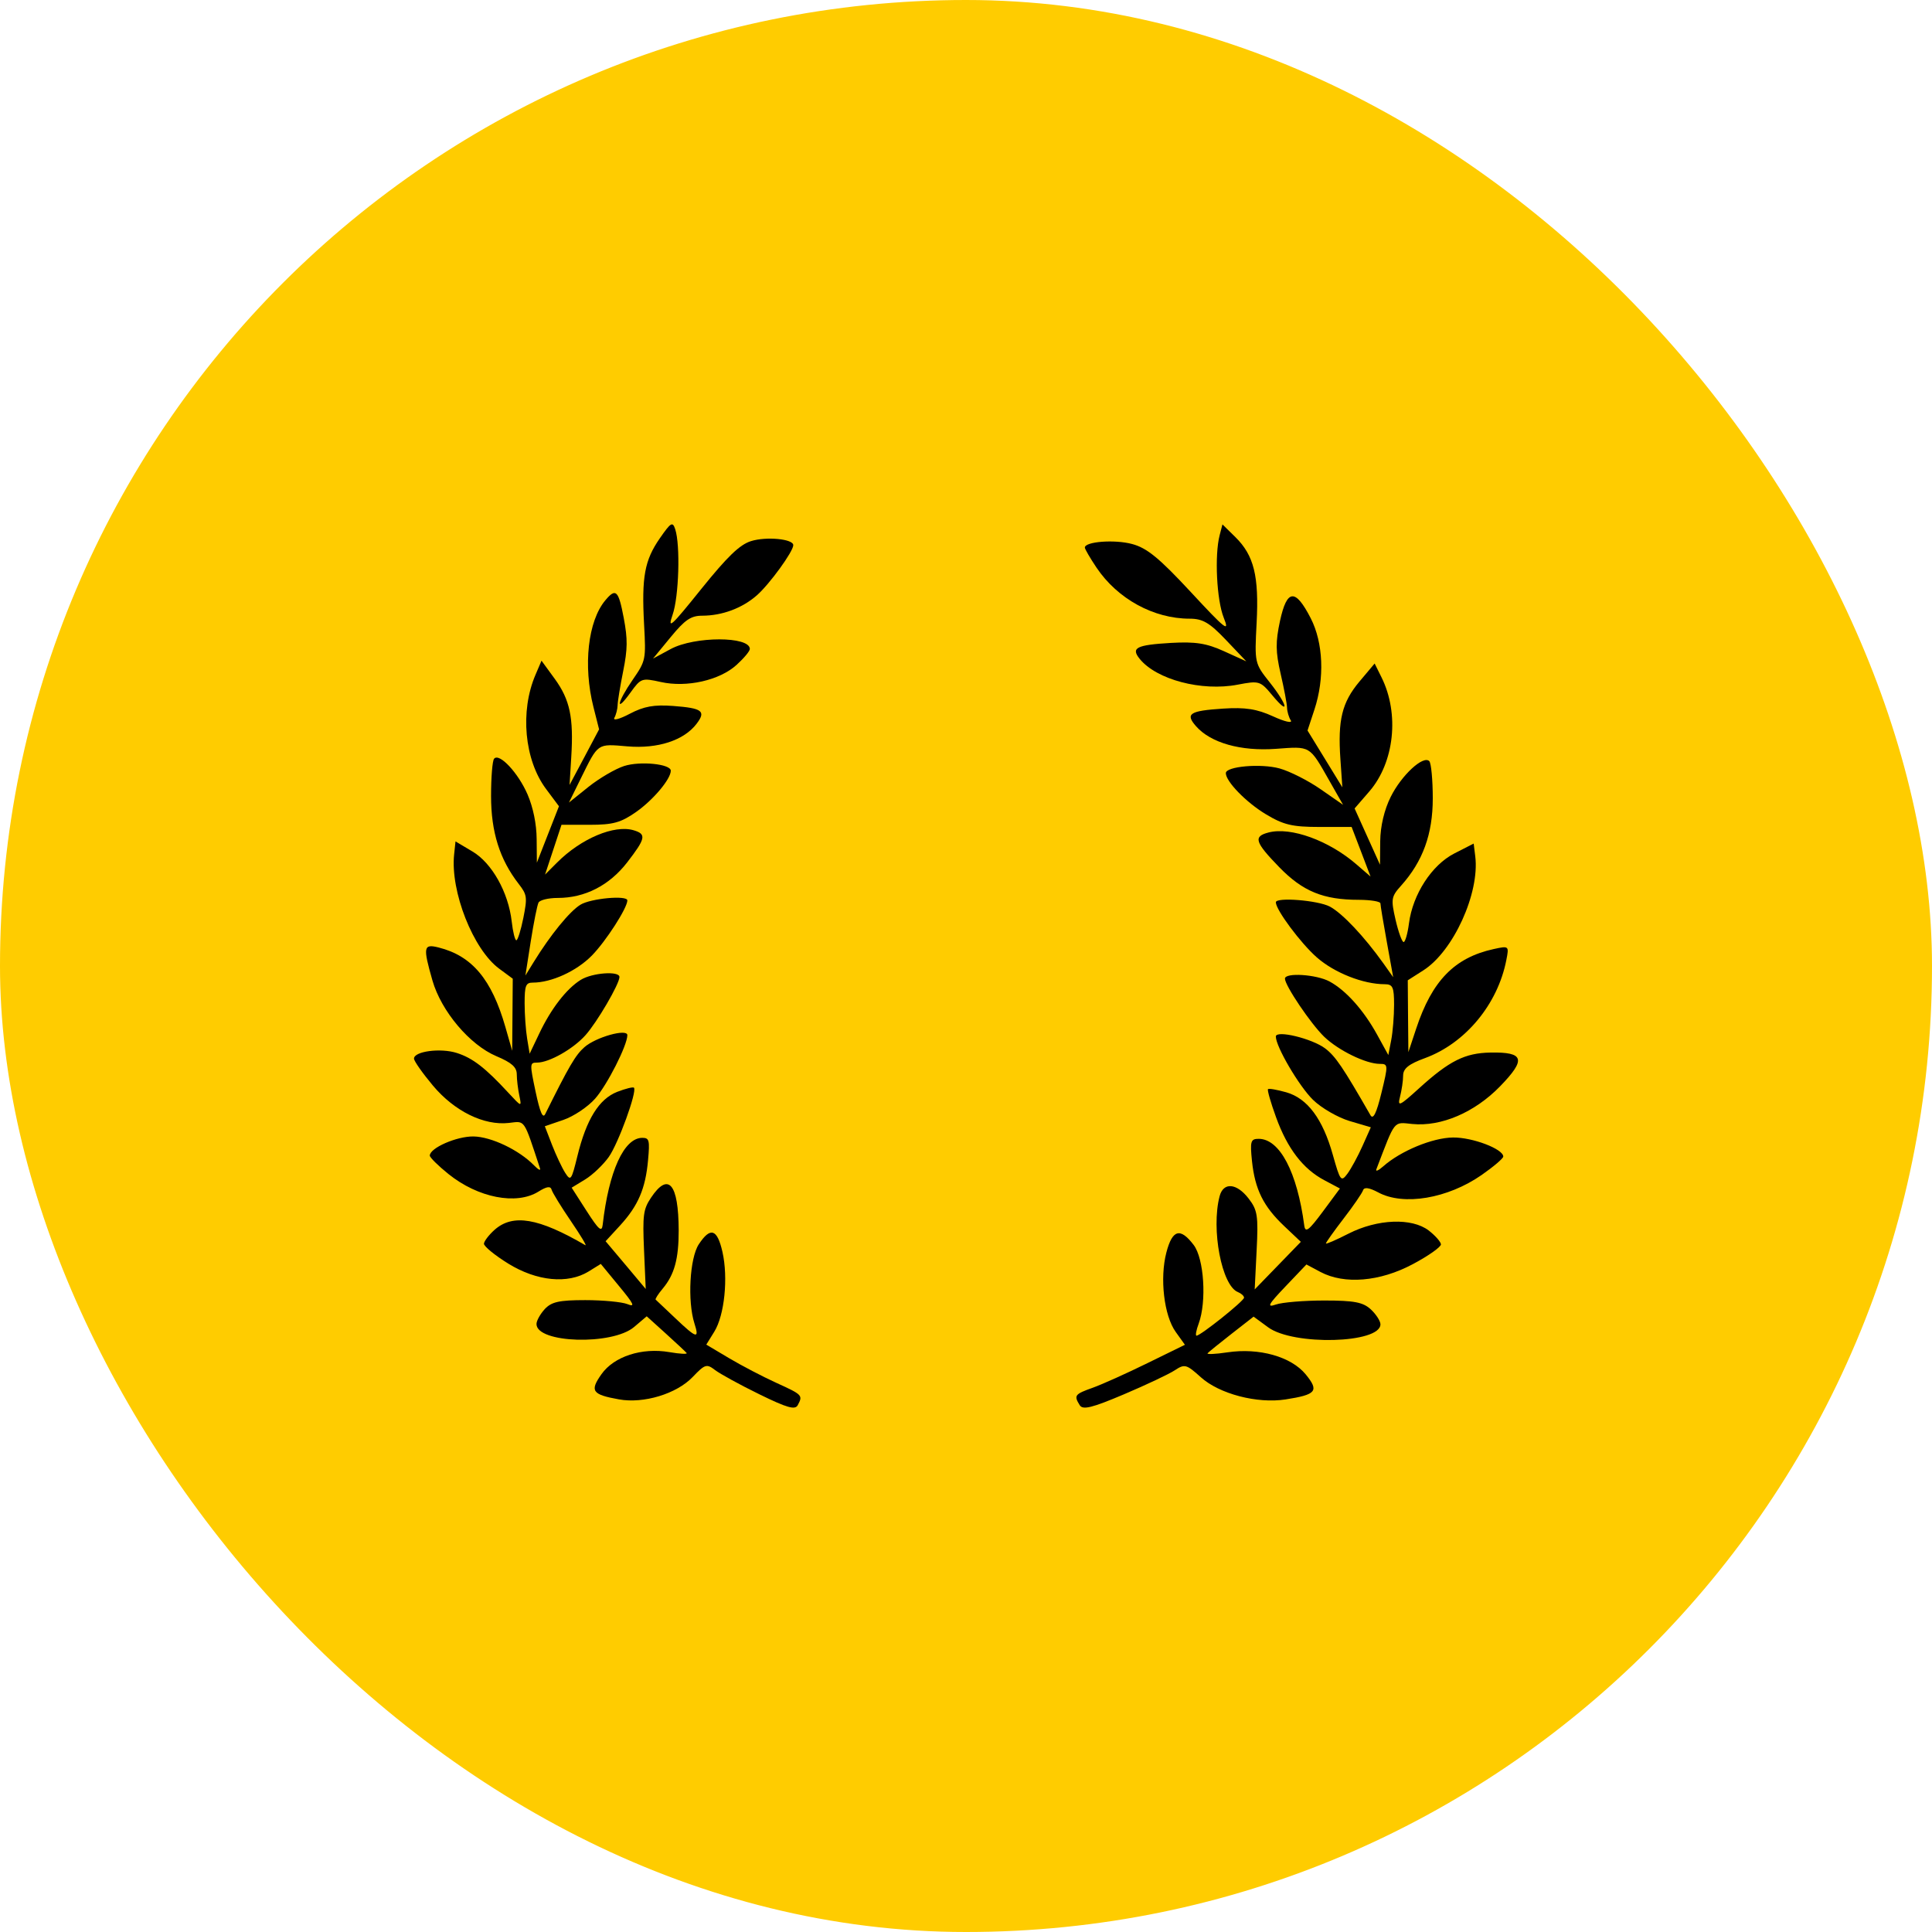
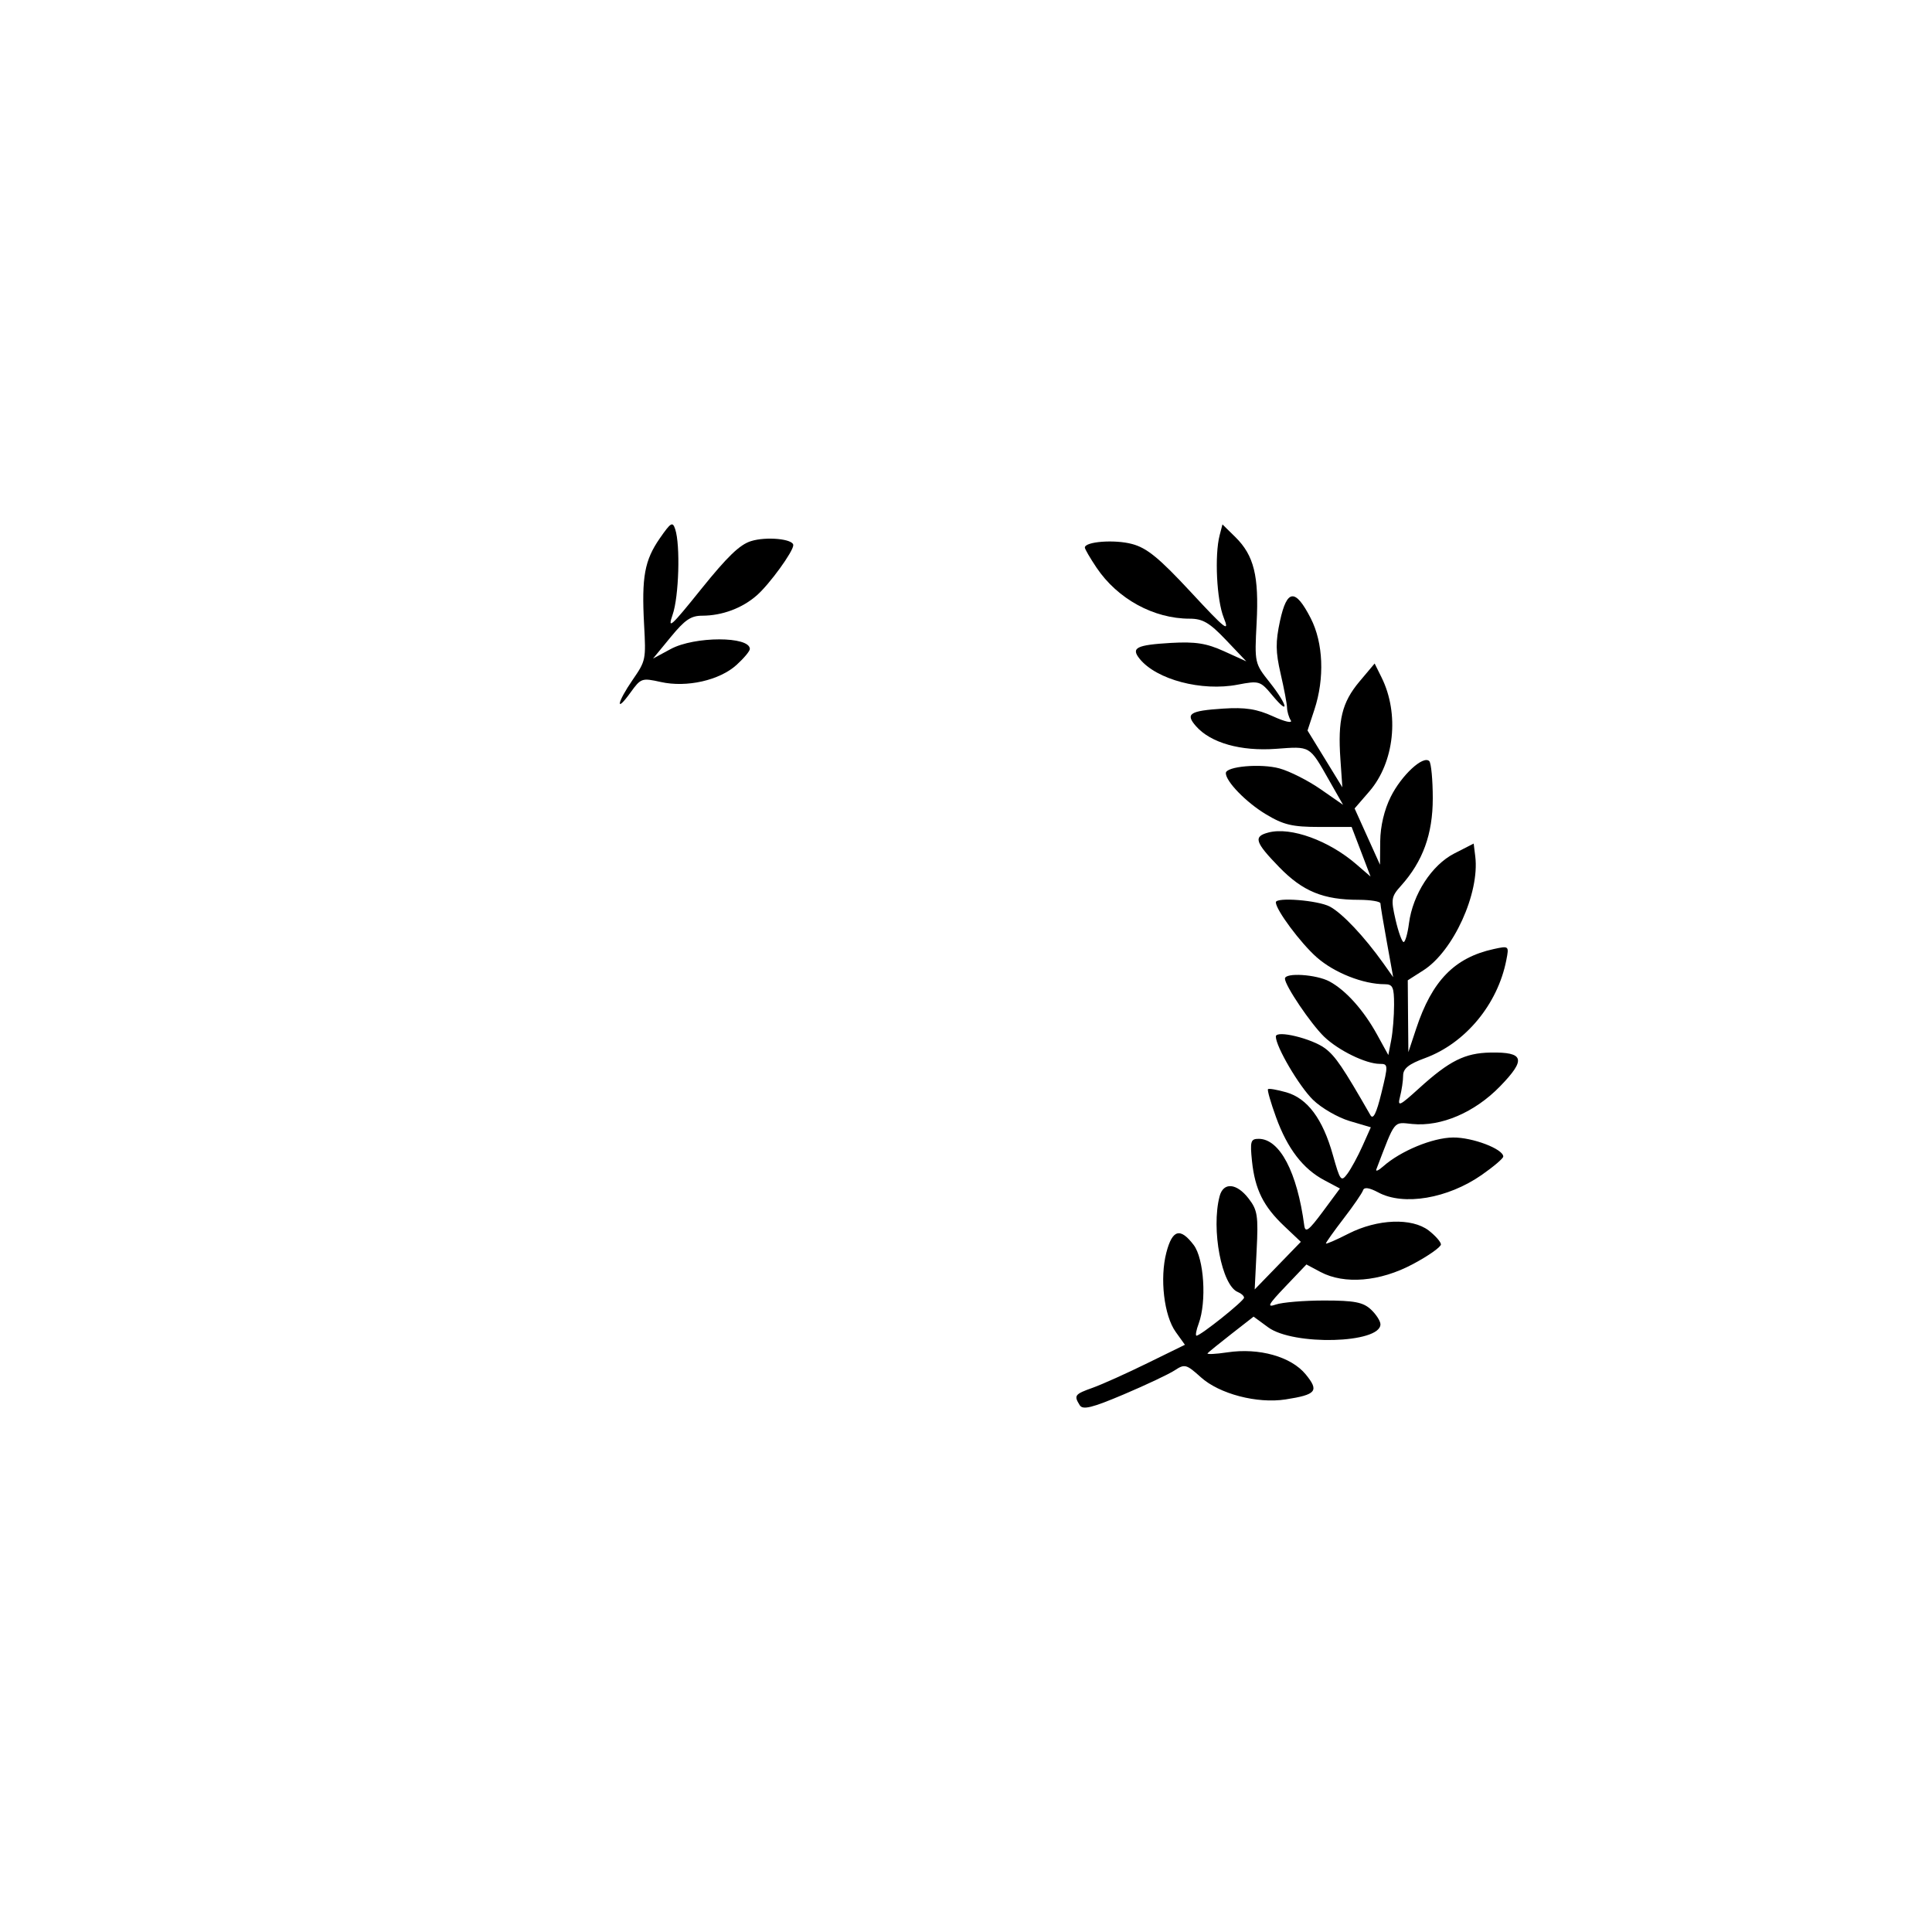
<svg xmlns="http://www.w3.org/2000/svg" width="35" height="35" viewBox="0 0 35 35" fill="none">
-   <rect x="0.5" y="0.5" width="34" height="34" rx="17" fill="#FFCC00" />
-   <rect x="0.5" y="0.5" width="34" height="34" rx="17" stroke="#FFCC00" />
  <path d="M11.668 11.31C11.622 10.451 11.677 10.152 11.951 9.755C12.154 9.462 12.185 9.444 12.232 9.587C12.327 9.875 12.299 10.809 12.185 11.136C12.089 11.414 12.153 11.356 12.704 10.67C13.177 10.083 13.401 9.866 13.605 9.803C13.881 9.716 14.371 9.763 14.371 9.876C14.371 9.991 13.942 10.582 13.711 10.785C13.446 11.018 13.083 11.153 12.722 11.154C12.516 11.154 12.409 11.227 12.149 11.543L11.83 11.931L12.152 11.757C12.584 11.525 13.584 11.524 13.584 11.757C13.584 11.796 13.476 11.925 13.344 12.045C13.036 12.325 12.441 12.46 11.971 12.355C11.627 12.279 11.611 12.284 11.422 12.546C11.14 12.937 11.177 12.728 11.463 12.313C11.7 11.969 11.703 11.952 11.668 11.31Z" fill="black" />
-   <path d="M10.751 12.809C10.561 12.057 10.651 11.25 10.967 10.874C11.157 10.647 11.205 10.694 11.3 11.197C11.372 11.579 11.37 11.757 11.29 12.156C11.236 12.425 11.19 12.703 11.189 12.773C11.187 12.844 11.161 12.948 11.13 13.004C11.099 13.061 11.225 13.028 11.408 12.931C11.665 12.796 11.847 12.763 12.195 12.789C12.724 12.829 12.794 12.882 12.62 13.111C12.391 13.413 11.917 13.568 11.366 13.521C10.813 13.474 10.842 13.454 10.521 14.104L10.307 14.539L10.662 14.254C10.858 14.098 11.148 13.928 11.307 13.877C11.598 13.784 12.152 13.84 12.152 13.962C12.152 14.114 11.833 14.493 11.523 14.71C11.246 14.903 11.107 14.942 10.682 14.942H10.172L10.023 15.393L9.874 15.844L10.092 15.626C10.527 15.19 11.129 14.937 11.479 15.041C11.714 15.111 11.698 15.188 11.361 15.624C11.038 16.041 10.596 16.267 10.104 16.267C9.936 16.267 9.779 16.305 9.756 16.351C9.732 16.396 9.669 16.713 9.615 17.054L9.518 17.673L9.672 17.423C9.973 16.935 10.319 16.51 10.515 16.39C10.701 16.275 11.365 16.214 11.365 16.312C11.365 16.448 10.977 17.051 10.722 17.311C10.445 17.593 9.991 17.801 9.651 17.801C9.525 17.801 9.504 17.855 9.504 18.174C9.504 18.379 9.525 18.669 9.55 18.818L9.595 19.089L9.77 18.722C9.982 18.274 10.263 17.911 10.521 17.751C10.728 17.622 11.222 17.586 11.222 17.699C11.222 17.825 10.815 18.522 10.605 18.755C10.381 19.005 9.948 19.25 9.729 19.25C9.596 19.25 9.595 19.268 9.703 19.778C9.782 20.149 9.833 20.27 9.877 20.183C10.309 19.312 10.426 19.112 10.588 18.97C10.795 18.788 11.365 18.629 11.365 18.753C11.365 18.936 11 19.656 10.781 19.903C10.65 20.052 10.391 20.225 10.206 20.288L9.87 20.403L10.001 20.742C10.074 20.929 10.181 21.156 10.239 21.247C10.339 21.402 10.352 21.384 10.46 20.944C10.622 20.279 10.851 19.91 11.181 19.78C11.333 19.721 11.47 19.687 11.485 19.705C11.544 19.775 11.202 20.713 11.029 20.959C10.929 21.1 10.736 21.284 10.602 21.366L10.356 21.516L10.627 21.938C10.846 22.279 10.902 22.328 10.918 22.19C11.029 21.217 11.304 20.613 11.636 20.613C11.762 20.613 11.773 20.657 11.74 21.018C11.694 21.533 11.561 21.843 11.233 22.201L10.971 22.486L11.335 22.918L11.698 23.351L11.667 22.642C11.64 22.012 11.654 21.908 11.792 21.7C12.108 21.224 12.293 21.441 12.295 22.291C12.296 22.806 12.217 23.092 12.006 23.344C11.923 23.443 11.865 23.534 11.878 23.544C11.891 23.555 12.05 23.705 12.231 23.878C12.622 24.25 12.673 24.264 12.58 23.974C12.452 23.571 12.495 22.791 12.659 22.542C12.87 22.222 12.993 22.261 13.088 22.68C13.194 23.149 13.125 23.827 12.94 24.125L12.795 24.359L13.207 24.604C13.434 24.739 13.821 24.941 14.067 25.053C14.539 25.268 14.547 25.277 14.452 25.456C14.404 25.546 14.261 25.506 13.755 25.258C13.405 25.087 13.045 24.889 12.954 24.82C12.801 24.703 12.772 24.712 12.547 24.947C12.256 25.251 11.66 25.432 11.213 25.351C10.726 25.264 10.681 25.199 10.896 24.895C11.123 24.573 11.629 24.409 12.127 24.495C12.318 24.528 12.458 24.535 12.439 24.511C12.419 24.487 12.248 24.327 12.059 24.156L11.716 23.846L11.487 24.04C11.09 24.376 9.719 24.334 9.719 23.986C9.719 23.926 9.787 23.805 9.869 23.715C9.992 23.584 10.13 23.553 10.603 23.553C10.924 23.553 11.267 23.586 11.365 23.625C11.513 23.685 11.487 23.628 11.214 23.298L10.884 22.897L10.663 23.034C10.287 23.265 9.727 23.211 9.21 22.893C8.963 22.74 8.764 22.577 8.767 22.53C8.771 22.484 8.857 22.371 8.959 22.28C9.291 21.985 9.755 22.063 10.604 22.558C10.637 22.577 10.52 22.382 10.344 22.124C10.167 21.865 10.01 21.609 9.994 21.555C9.974 21.483 9.907 21.492 9.753 21.588C9.355 21.835 8.66 21.699 8.126 21.27C7.939 21.12 7.787 20.969 7.786 20.935C7.786 20.797 8.272 20.584 8.578 20.588C8.9 20.593 9.403 20.833 9.676 21.113C9.75 21.19 9.799 21.214 9.783 21.167C9.48 20.251 9.519 20.309 9.218 20.343C8.768 20.394 8.234 20.132 7.844 19.668C7.655 19.442 7.5 19.222 7.5 19.178C7.5 19.045 7.982 18.981 8.277 19.076C8.564 19.168 8.792 19.344 9.21 19.797C9.451 20.057 9.452 20.058 9.408 19.846C9.383 19.729 9.362 19.556 9.362 19.462C9.361 19.332 9.27 19.251 8.993 19.134C8.509 18.93 7.994 18.319 7.834 17.762C7.66 17.154 7.671 17.095 7.947 17.165C8.552 17.317 8.908 17.742 9.156 18.607L9.279 19.037L9.284 18.383L9.289 17.73L9.044 17.549C8.572 17.202 8.156 16.148 8.227 15.478L8.252 15.243L8.558 15.425C8.912 15.634 9.21 16.166 9.27 16.693C9.291 16.881 9.329 17.034 9.354 17.034C9.379 17.034 9.436 16.852 9.481 16.629C9.555 16.255 9.549 16.209 9.396 16.012C9.052 15.568 8.896 15.072 8.896 14.421C8.896 14.085 8.92 13.781 8.951 13.745C9.045 13.633 9.389 14.002 9.558 14.394C9.659 14.63 9.72 14.929 9.722 15.199L9.726 15.628L9.926 15.117L10.126 14.606L9.893 14.294C9.499 13.767 9.417 12.884 9.702 12.222L9.81 11.969L10.05 12.298C10.325 12.677 10.393 12.998 10.349 13.713L10.318 14.22L10.586 13.717L10.853 13.213L10.751 12.809Z" fill="black" />
  <path fill-rule="evenodd" clip-rule="evenodd" d="M22.095 9.696C22.001 10.059 22.041 10.871 22.169 11.19C22.28 11.466 22.206 11.409 21.572 10.725C20.999 10.108 20.777 9.926 20.508 9.855C20.191 9.77 19.653 9.811 19.653 9.92C19.653 9.946 19.748 10.11 19.865 10.284C20.246 10.85 20.9 11.208 21.551 11.208C21.789 11.208 21.911 11.28 22.21 11.594L22.578 11.981L22.175 11.798C21.857 11.653 21.656 11.622 21.212 11.647C20.587 11.684 20.485 11.735 20.645 11.934C20.949 12.312 21.771 12.529 22.423 12.403C22.811 12.329 22.832 12.335 23.048 12.595C23.37 12.983 23.33 12.777 23.003 12.363C22.728 12.017 22.727 12.011 22.765 11.283C22.809 10.436 22.717 10.063 22.381 9.731L22.146 9.5L22.095 9.696ZM23.189 11.246C23.106 11.632 23.108 11.807 23.2 12.206C23.262 12.474 23.315 12.751 23.316 12.821C23.318 12.891 23.348 12.995 23.384 13.051C23.419 13.107 23.275 13.075 23.064 12.978C22.768 12.843 22.558 12.811 22.158 12.837C21.549 12.877 21.468 12.93 21.668 13.157C21.933 13.458 22.477 13.612 23.112 13.566C23.749 13.519 23.716 13.499 24.084 14.146L24.331 14.58L23.922 14.296C23.697 14.14 23.363 13.971 23.18 13.921C22.845 13.828 22.207 13.883 22.207 14.006C22.207 14.157 22.574 14.535 22.931 14.75C23.251 14.943 23.411 14.981 23.9 14.981H24.486L24.658 15.431L24.829 15.88L24.578 15.663C24.078 15.228 23.385 14.976 22.982 15.081C22.701 15.153 22.732 15.254 23.175 15.71C23.601 16.148 23.972 16.301 24.617 16.301C24.832 16.302 25.008 16.331 25.008 16.366C25.008 16.401 25.06 16.716 25.124 17.066L25.239 17.703L25.062 17.453C24.716 16.967 24.317 16.544 24.092 16.424C23.878 16.31 23.113 16.249 23.113 16.346C23.113 16.482 23.56 17.083 23.853 17.342C24.172 17.623 24.695 17.83 25.086 17.83C25.231 17.83 25.255 17.883 25.255 18.201C25.255 18.406 25.232 18.695 25.203 18.843L25.151 19.113L24.95 18.748C24.705 18.301 24.382 17.94 24.085 17.78C23.847 17.652 23.278 17.615 23.278 17.729C23.278 17.854 23.747 18.548 23.988 18.781C24.247 19.03 24.745 19.273 24.996 19.273C25.149 19.273 25.15 19.291 25.026 19.799C24.936 20.169 24.876 20.289 24.827 20.203C24.329 19.335 24.194 19.136 24.008 18.994C23.77 18.814 23.113 18.655 23.113 18.778C23.113 18.961 23.534 19.678 23.786 19.924C23.937 20.072 24.235 20.244 24.448 20.308L24.834 20.422L24.683 20.76C24.6 20.946 24.477 21.172 24.41 21.263C24.295 21.417 24.279 21.396 24.146 20.923C23.963 20.27 23.686 19.898 23.302 19.788C23.135 19.741 22.986 19.715 22.971 19.731C22.955 19.747 23.021 19.976 23.117 20.24C23.323 20.809 23.606 21.177 23.992 21.381L24.274 21.531L23.963 21.951C23.71 22.292 23.647 22.34 23.628 22.202C23.5 21.233 23.183 20.631 22.802 20.631C22.657 20.631 22.644 20.675 22.681 21.035C22.735 21.548 22.888 21.856 23.266 22.213L23.566 22.497L23.148 22.928L22.73 23.359L22.765 22.653C22.797 22.025 22.781 21.922 22.621 21.714C22.403 21.43 22.162 21.411 22.094 21.672C21.938 22.271 22.133 23.292 22.426 23.407C22.487 23.432 22.537 23.477 22.537 23.509C22.537 23.568 21.75 24.197 21.676 24.197C21.653 24.197 21.67 24.099 21.715 23.979C21.862 23.579 21.813 22.801 21.624 22.553C21.381 22.234 21.239 22.273 21.13 22.69C21.008 23.157 21.087 23.834 21.299 24.129L21.466 24.362L20.786 24.695C20.412 24.879 19.967 25.079 19.797 25.14C19.468 25.257 19.451 25.28 19.56 25.456C19.615 25.546 19.78 25.506 20.362 25.259C20.765 25.088 21.18 24.892 21.284 24.823C21.461 24.706 21.494 24.715 21.753 24.949C22.088 25.252 22.774 25.432 23.289 25.352C23.848 25.265 23.901 25.2 23.654 24.898C23.391 24.577 22.809 24.413 22.236 24.499C22.016 24.532 21.855 24.539 21.877 24.515C21.9 24.49 22.096 24.331 22.314 24.161L22.71 23.852L22.973 24.045C23.43 24.381 25.008 24.339 25.008 23.991C25.008 23.932 24.93 23.811 24.835 23.722C24.694 23.591 24.535 23.56 23.991 23.56C23.621 23.56 23.227 23.593 23.113 23.633C22.943 23.692 22.973 23.635 23.287 23.306L23.667 22.907L23.922 23.043C24.355 23.273 24.999 23.219 25.593 22.902C25.878 22.751 26.108 22.588 26.104 22.542C26.1 22.495 26 22.383 25.883 22.292C25.578 22.058 24.953 22.082 24.429 22.349C24.204 22.464 24.02 22.544 24.02 22.526C24.02 22.509 24.164 22.305 24.341 22.075C24.519 21.844 24.677 21.613 24.693 21.563C24.713 21.501 24.805 21.515 24.969 21.602C25.427 21.849 26.227 21.713 26.841 21.286C27.056 21.136 27.233 20.986 27.233 20.952C27.233 20.815 26.673 20.602 26.322 20.607C25.951 20.611 25.372 20.851 25.058 21.13C24.972 21.206 24.916 21.23 24.934 21.183C25.283 20.271 25.238 20.328 25.584 20.362C26.108 20.414 26.717 20.152 27.176 19.679C27.651 19.19 27.613 19.057 27.002 19.068C26.54 19.076 26.258 19.217 25.714 19.71C25.349 20.042 25.314 20.057 25.363 19.867C25.393 19.75 25.419 19.578 25.419 19.484C25.42 19.357 25.521 19.276 25.814 19.169C26.546 18.901 27.134 18.193 27.289 17.39C27.339 17.135 27.336 17.133 27.06 17.193C26.351 17.348 25.943 17.766 25.656 18.633L25.514 19.061L25.508 18.41L25.503 17.759L25.785 17.579C26.328 17.233 26.807 16.183 26.726 15.516L26.697 15.282L26.345 15.462C25.937 15.671 25.594 16.201 25.525 16.726C25.501 16.913 25.457 17.066 25.428 17.066C25.399 17.066 25.333 16.884 25.282 16.663C25.196 16.289 25.203 16.244 25.38 16.047C25.776 15.606 25.956 15.111 25.956 14.463C25.956 14.128 25.927 13.825 25.893 13.789C25.784 13.678 25.388 14.045 25.194 14.436C25.077 14.671 25.007 14.968 25.004 15.238L25 15.665L24.77 15.156L24.54 14.646L24.808 14.336C25.261 13.811 25.355 12.931 25.028 12.272L24.903 12.02L24.627 12.348C24.311 12.725 24.233 13.045 24.283 13.757L24.318 14.263L24.003 13.749L23.687 13.234L23.812 12.855C23.999 12.287 23.973 11.645 23.745 11.2C23.466 10.657 23.315 10.669 23.189 11.246Z" fill="black" />
</svg>